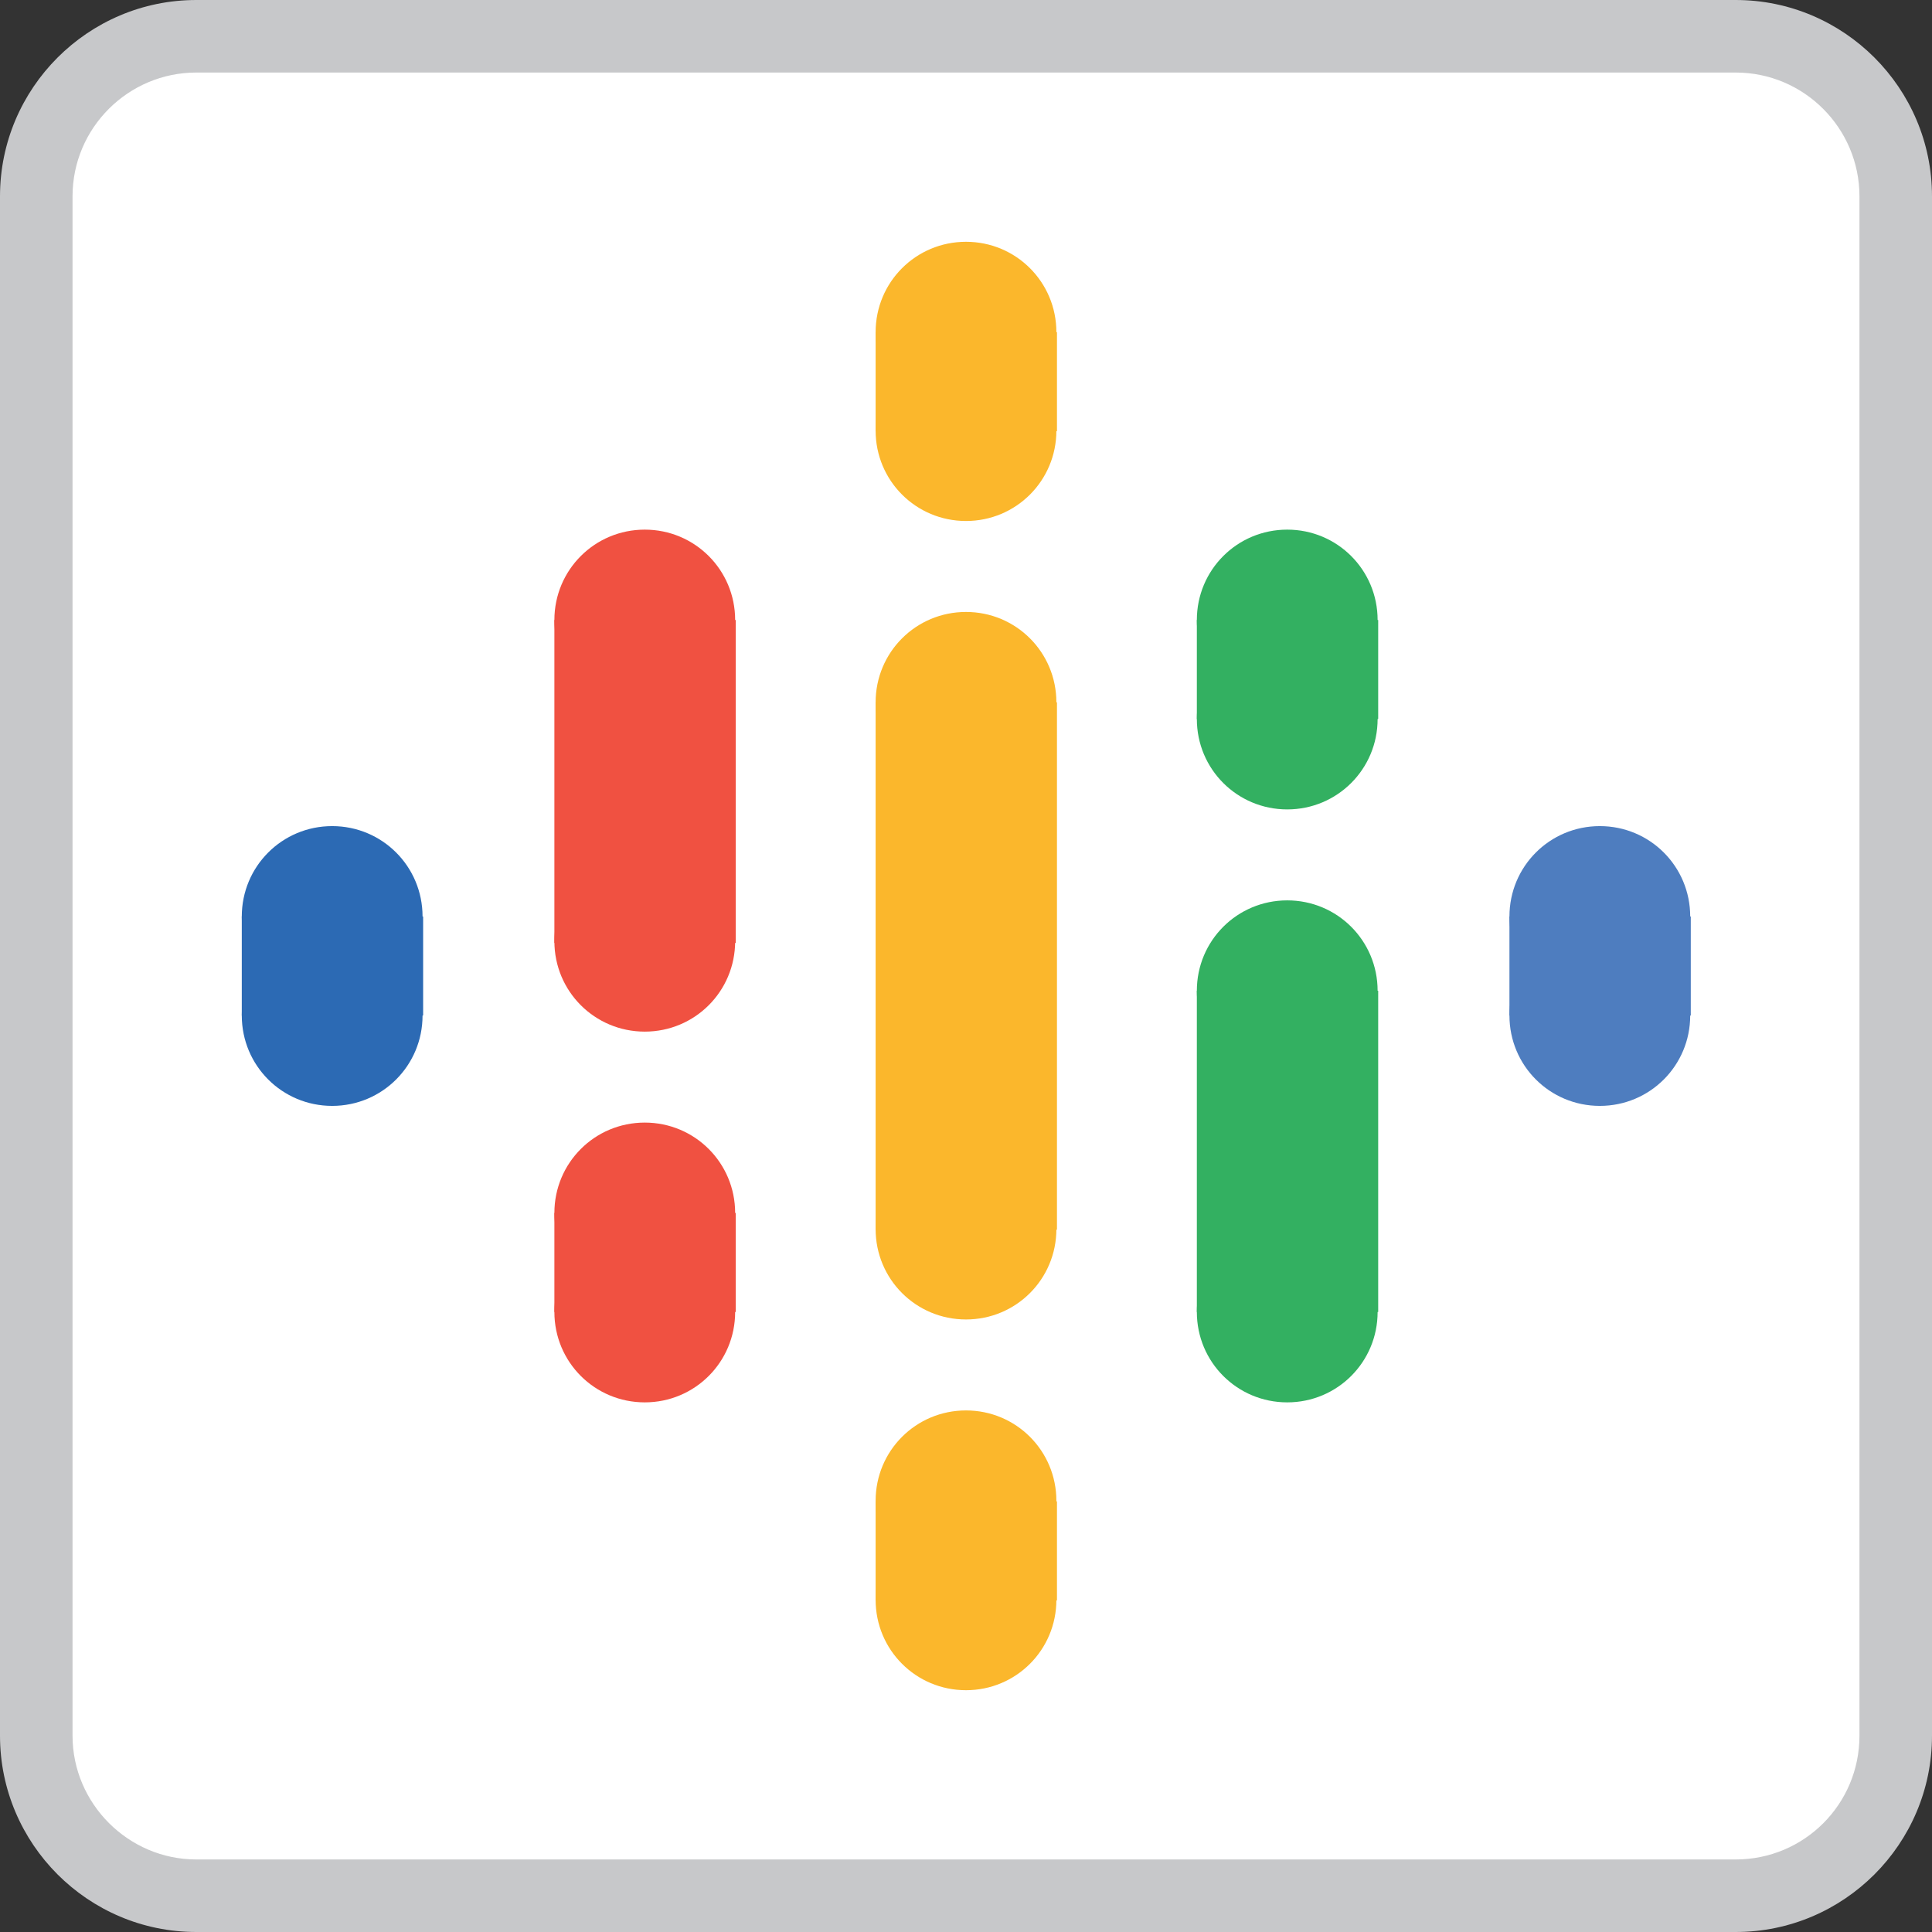
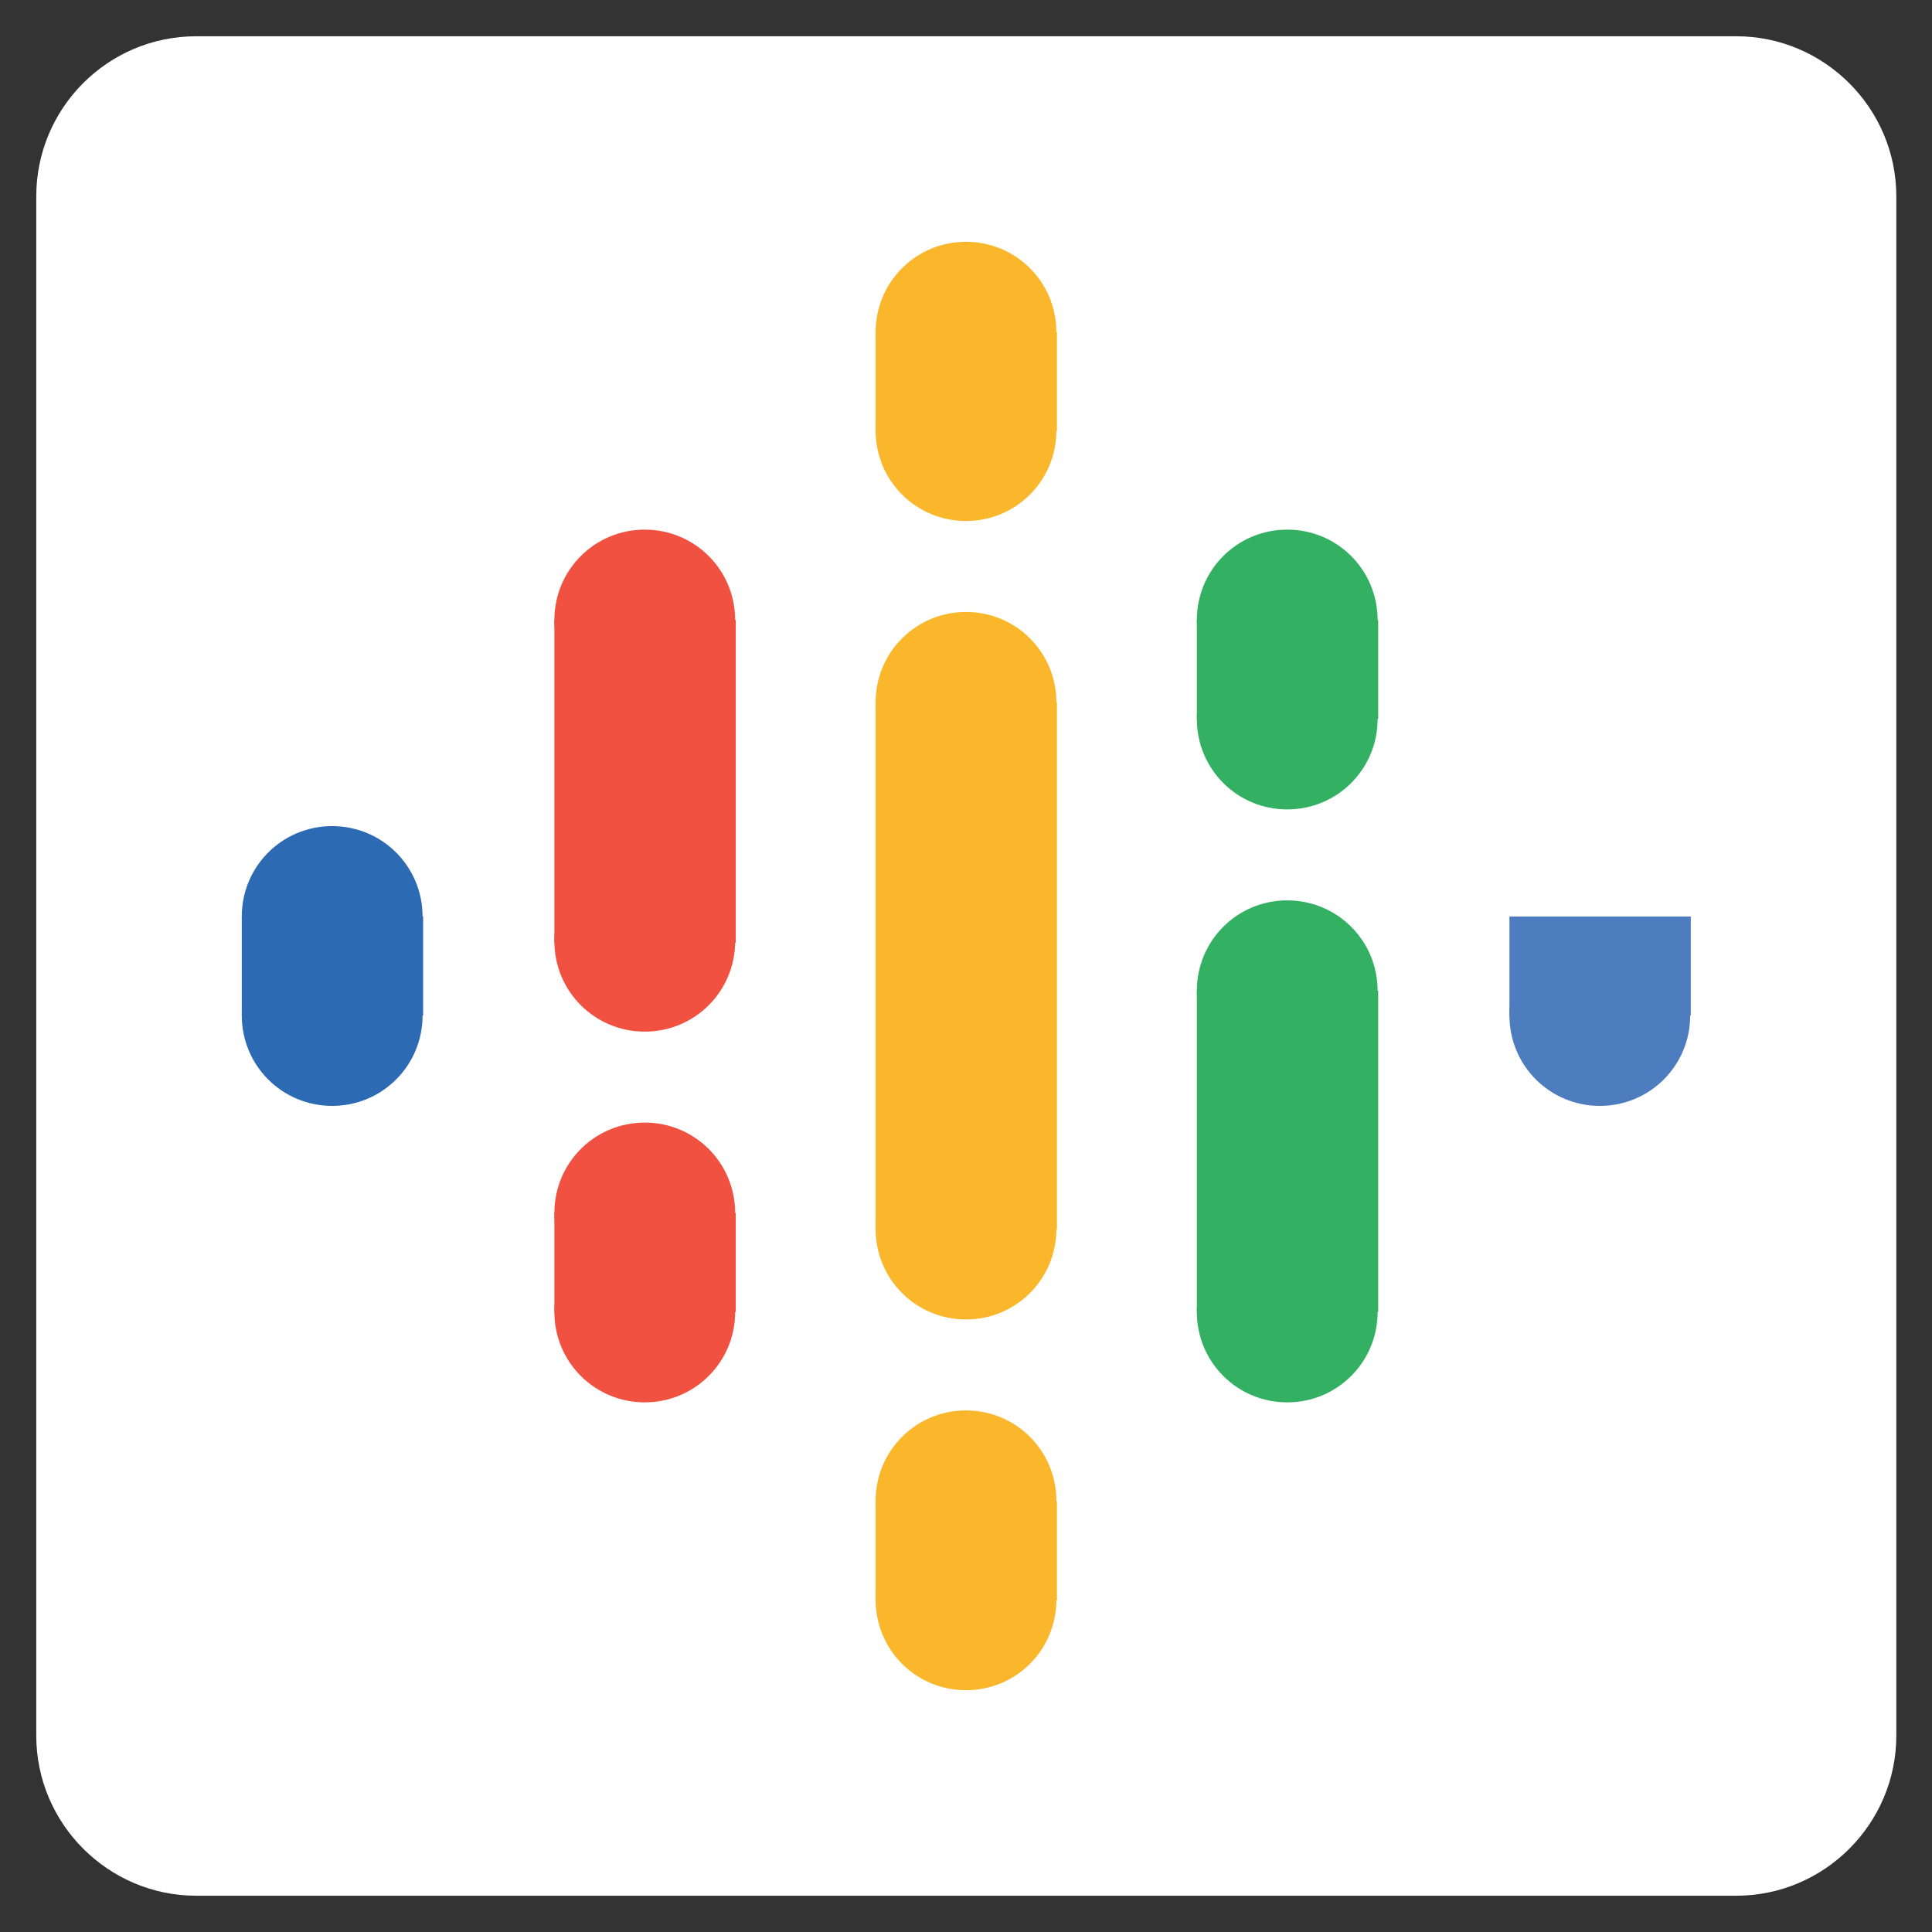
<svg xmlns="http://www.w3.org/2000/svg" id="Layer_2" viewBox="0 0 33.56 33.56">
  <rect x="0" y="0" width="33.56" height="33.56" fill="#333333" stroke="none" />
  <defs>
    <style>.cls-1{fill:none;}.cls-2{clip-path:url(#clippath);}.cls-3,.cls-4{fill:#f05141;}.cls-5{fill:#fff;}.cls-6,.cls-7{fill:#fbb72c;}.cls-8{fill:#c7c8ca;}.cls-9,.cls-10{fill:#2c6ab4;}.cls-11,.cls-12{fill:#33b061;}.cls-13,.cls-14{fill:#4e7dbf;}.cls-12,.cls-10,.cls-14,.cls-4,.cls-7{fill-rule:evenodd;}</style>
    <clipPath id="clippath">
      <rect class="cls-1" width="33.56" height="33.56" />
    </clipPath>
  </defs>
  <g id="Layer_1-2">
    <g class="cls-2">
      <path class="cls-5" d="M3.41,.63H30.16c1.53,0,2.78,1.25,2.78,2.78V30.15c0,1.53-1.25,2.78-2.78,2.78H3.41c-1.53,0-2.78-1.25-2.78-2.78V3.41C.63,1.88,1.87,.63,3.41,.63Z" />
-       <path class="cls-8" d="M30.15,1.26c1.19,0,2.15,.97,2.15,2.15V30.15c0,1.19-.96,2.15-2.15,2.15H3.41c-1.18,0-2.15-.97-2.15-2.15V3.41c0-1.19,.97-2.15,2.15-2.15H30.15Zm0-1.26H3.41C1.53,0,0,1.53,0,3.41V30.15c0,1.88,1.53,3.41,3.41,3.41H30.15c1.88,0,3.41-1.53,3.41-3.41V3.41c0-1.88-1.53-3.41-3.41-3.41" />
      <polygon class="cls-7" points="15.21 12.2 15.21 16.02 15.21 17.54 15.21 21.36 18.36 21.36 18.36 17.54 18.36 16.02 18.36 12.2 15.21 12.2" />
      <path class="cls-10" d="M5.77,14.35c.87,0,1.57,.7,1.57,1.57s-.7,1.57-1.57,1.57-1.57-.7-1.57-1.57,.7-1.57,1.57-1.57" />
      <path class="cls-10" d="M5.77,16.07c.87,0,1.57,.7,1.57,1.57s-.7,1.57-1.57,1.57-1.57-.7-1.57-1.57,.7-1.57,1.57-1.57" />
      <rect class="cls-9" x="4.2" y="15.92" width="3.15" height="1.72" />
      <path class="cls-14" d="M27.79,16.07c.87,0,1.57,.7,1.57,1.57s-.7,1.57-1.57,1.57-1.57-.7-1.57-1.57,.7-1.57,1.57-1.57" />
-       <path class="cls-14" d="M27.79,14.35c.87,0,1.57,.7,1.57,1.57s-.7,1.57-1.57,1.57-1.57-.7-1.57-1.57,.7-1.57,1.57-1.57" />
      <rect class="cls-13" x="26.22" y="15.92" width="3.15" height="1.72" />
      <path class="cls-4" d="M11.2,19.5c.87,0,1.57,.7,1.57,1.57s-.7,1.57-1.57,1.57-1.57-.7-1.57-1.57,.7-1.57,1.57-1.57" />
      <path class="cls-4" d="M11.2,21.22c.87,0,1.57,.7,1.57,1.57s-.7,1.57-1.57,1.57-1.57-.7-1.57-1.57,.7-1.57,1.57-1.57" />
      <rect class="cls-3" x="9.63" y="21.07" width="3.15" height="1.72" />
      <path class="cls-4" d="M11.2,9.2c.87,0,1.57,.7,1.57,1.57s-.7,1.57-1.57,1.57-1.57-.7-1.57-1.57,.7-1.57,1.57-1.57" />
      <path class="cls-4" d="M11.2,14.78c.87,0,1.57,.7,1.57,1.57s-.7,1.57-1.57,1.57-1.57-.7-1.57-1.57,.7-1.57,1.57-1.57" />
      <rect class="cls-3" x="9.63" y="10.77" width="3.15" height="5.61" />
      <path class="cls-12" d="M22.36,10.92c.87,0,1.57,.7,1.57,1.57s-.7,1.57-1.57,1.57-1.57-.7-1.57-1.57,.7-1.57,1.57-1.57" />
      <path class="cls-12" d="M22.36,9.2c.87,0,1.57,.7,1.57,1.57s-.7,1.57-1.57,1.57-1.57-.7-1.57-1.57,.7-1.57,1.57-1.57" />
      <rect class="cls-11" x="20.79" y="10.77" width="3.15" height="1.72" />
      <path class="cls-7" d="M16.78,5.91c.87,0,1.57,.7,1.57,1.57s-.7,1.57-1.57,1.57-1.57-.7-1.57-1.57,.7-1.57,1.57-1.57" />
      <path class="cls-7" d="M16.78,4.2c.87,0,1.57,.7,1.57,1.57s-.7,1.57-1.57,1.57-1.57-.7-1.57-1.57,.7-1.57,1.57-1.57" />
      <rect class="cls-6" x="15.21" y="5.77" width="3.15" height="1.72" />
      <path class="cls-7" d="M16.78,26.22c.87,0,1.57,.7,1.57,1.57s-.7,1.57-1.57,1.57-1.57-.7-1.57-1.57,.7-1.57,1.57-1.57" />
      <path class="cls-7" d="M16.78,24.5c.87,0,1.57,.7,1.57,1.57s-.7,1.57-1.57,1.57-1.57-.7-1.57-1.57,.7-1.57,1.57-1.57" />
      <rect class="cls-6" x="15.21" y="26.08" width="3.15" height="1.72" />
      <path class="cls-12" d="M22.36,21.22c.87,0,1.57,.7,1.57,1.57s-.7,1.57-1.57,1.57-1.57-.7-1.57-1.57,.7-1.57,1.57-1.57" />
      <path class="cls-12" d="M22.36,15.64c.87,0,1.57,.7,1.57,1.57s-.7,1.57-1.57,1.57-1.57-.7-1.57-1.57,.7-1.57,1.57-1.57" />
      <rect class="cls-11" x="20.79" y="17.21" width="3.15" height="5.58" />
      <path class="cls-7" d="M16.78,10.63c.87,0,1.57,.7,1.57,1.57s-.7,1.57-1.57,1.57-1.57-.7-1.57-1.57,.7-1.57,1.57-1.57" />
      <path class="cls-7" d="M16.78,19.78c.87,0,1.57,.7,1.57,1.57s-.7,1.57-1.57,1.57-1.57-.7-1.57-1.57,.7-1.57,1.57-1.57" />
    </g>
  </g>
</svg>